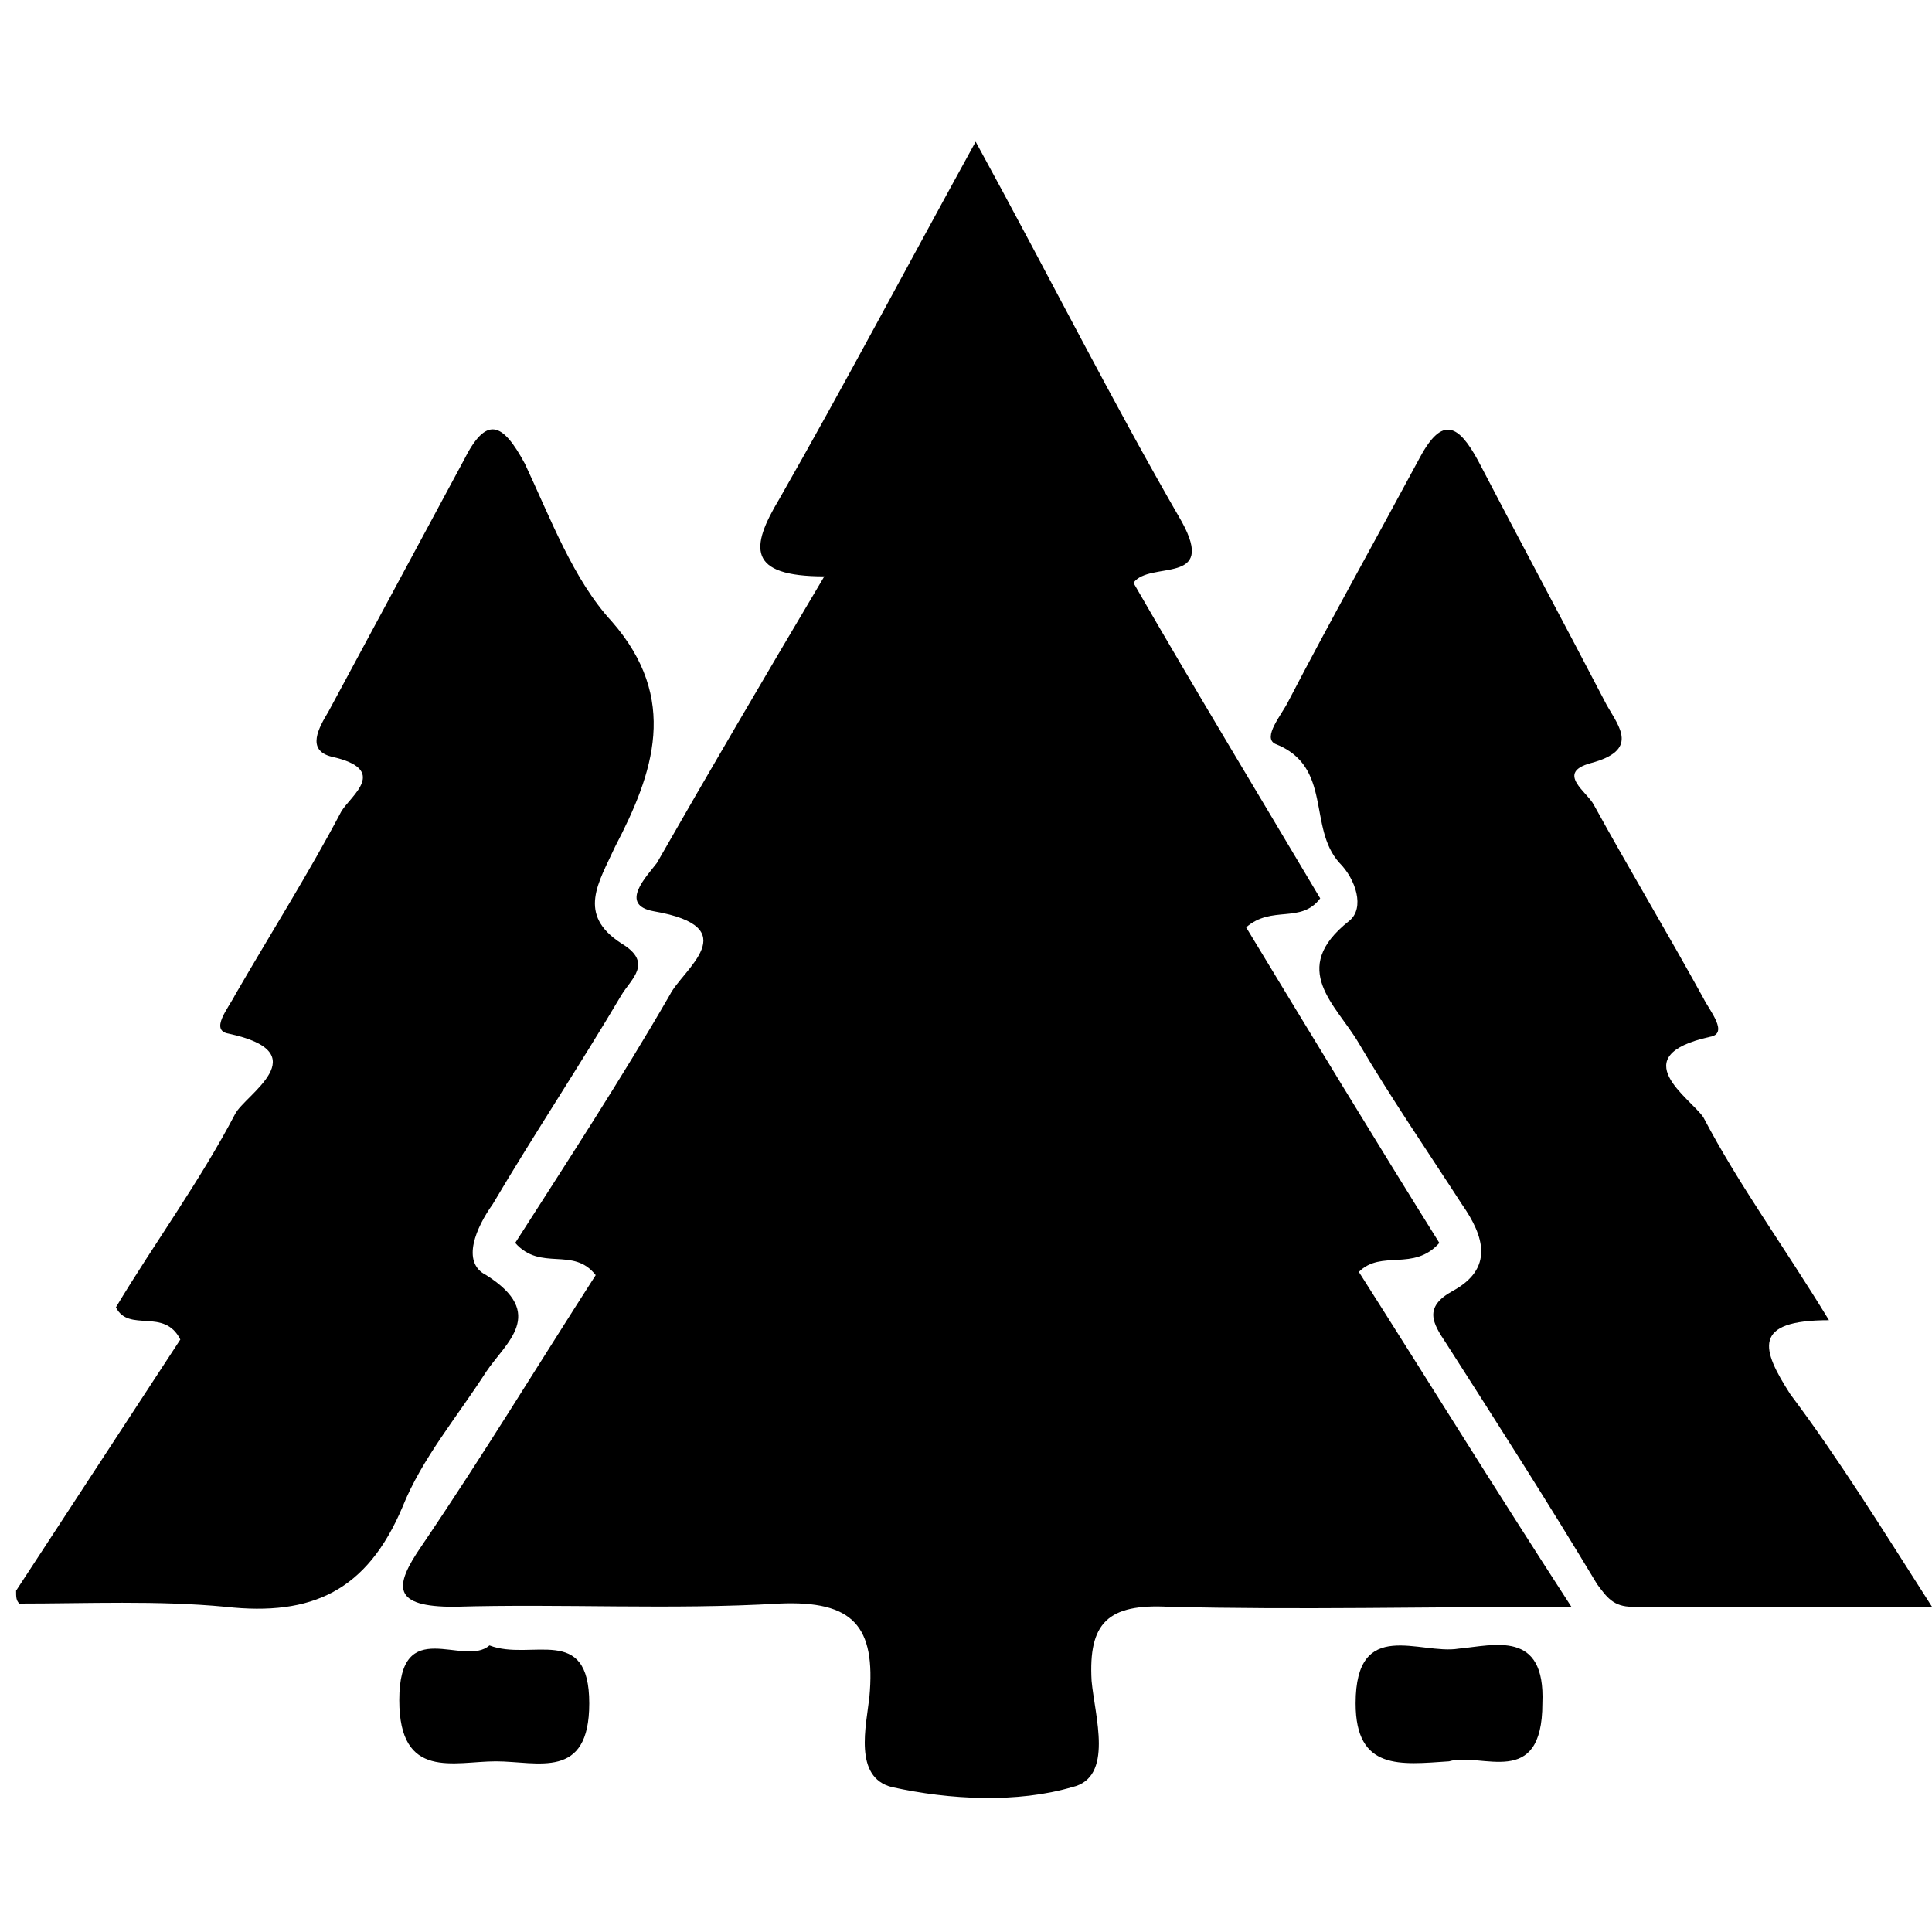
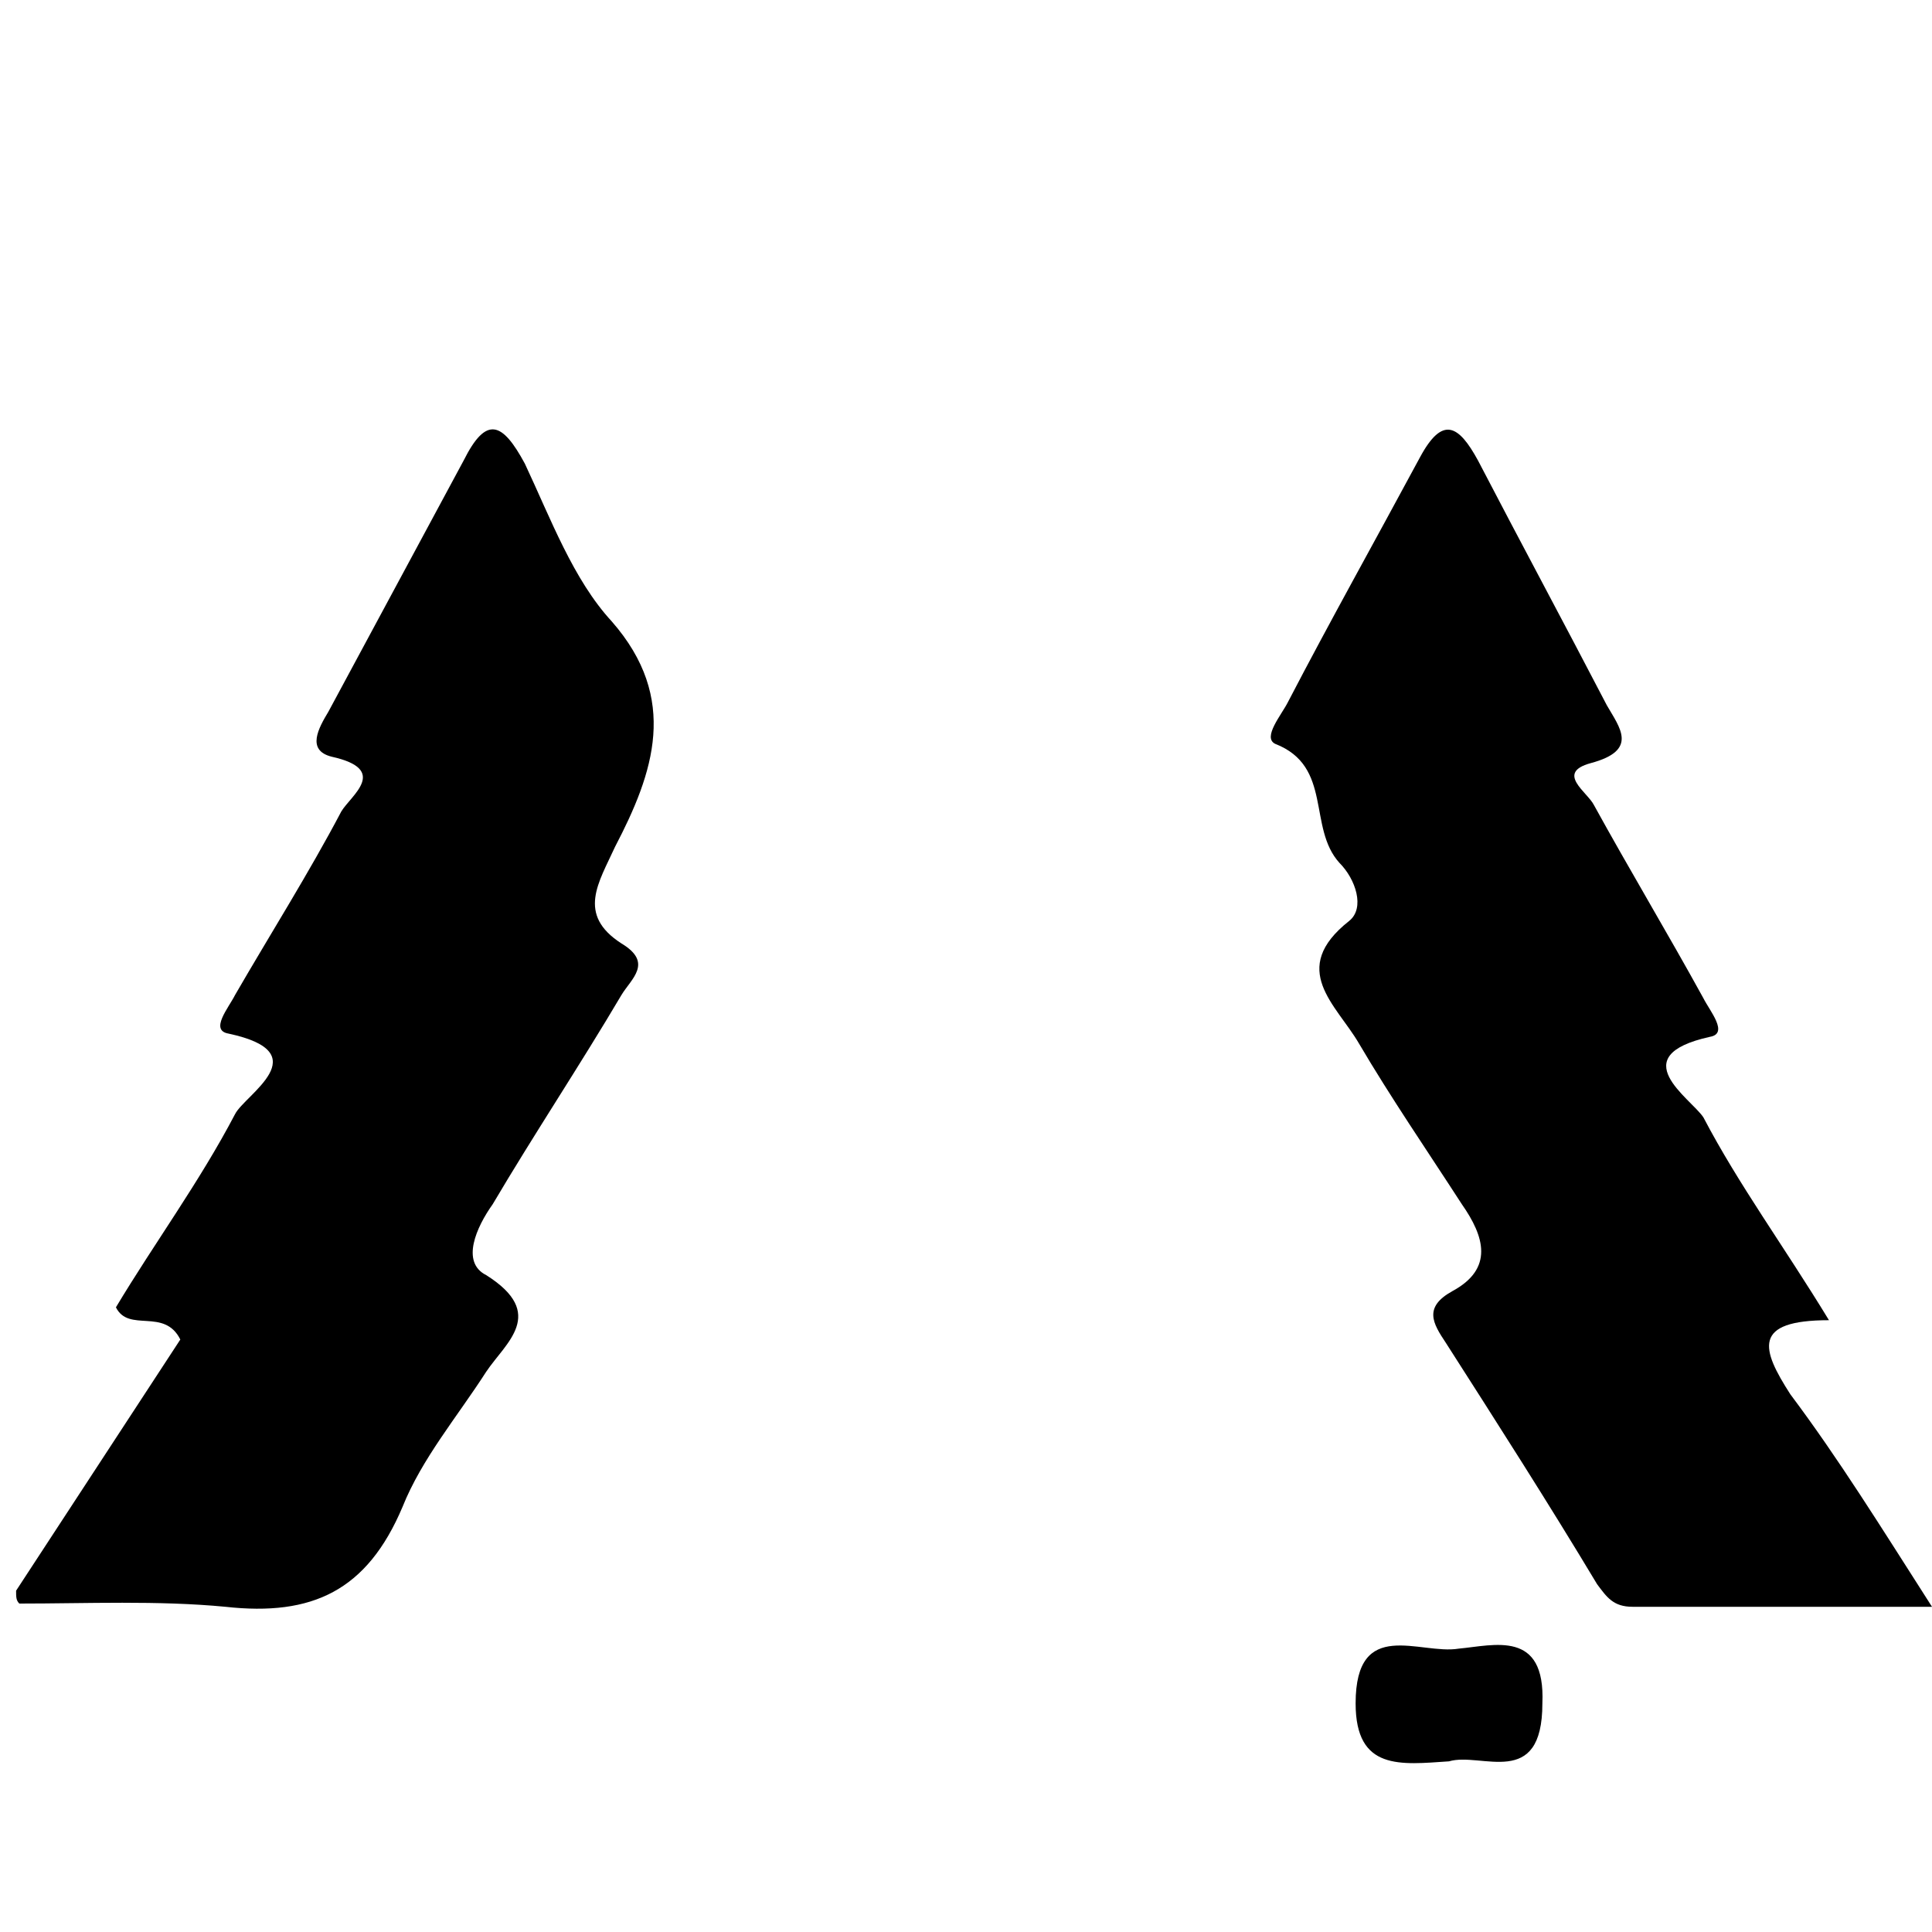
<svg xmlns="http://www.w3.org/2000/svg" version="1.1" id="Capa_1" x="0px" y="0px" viewBox="0 0 60 60" style="enable-background:new 0 0 60 60;" xml:space="preserve">
  <g>
    <g>
      <path d="M0.5,49.4c1.7-2.6,3.4-5.2,5.1-7.8c-0.5-1-1.6-0.2-2-1c1.2-2,2.6-3.9,3.7-6c0.3-0.6,2.6-1.9-0.2-2.5    c-0.6-0.1,0-0.8,0.2-1.2c1.1-1.9,2.3-3.8,3.3-5.7c0.3-0.5,1.5-1.3-0.3-1.7c-0.8-0.2-0.4-0.9-0.1-1.4c1.4-2.6,2.8-5.2,4.2-7.8    c0.7-1.4,1.2-1.2,1.9,0.1c0.8,1.7,1.5,3.6,2.7,4.9c2.1,2.4,1.3,4.7,0.1,7c-0.5,1.1-1.2,2.1,0.2,3c1,0.6,0.3,1.1,0,1.6    c-1.3,2.2-2.7,4.3-4,6.5c-0.5,0.7-1,1.8-0.2,2.2c1.9,1.2,0.6,2.1,0,3c-0.9,1.4-2,2.7-2.6,4.2c-1.1,2.6-2.8,3.4-5.5,3.1    c-2.1-0.2-4.3-0.1-6.4-0.1C0.5,49.7,0.5,49.6,0.5,49.4z" />
-       <path d="M25.6,17.9c-2.4,0-2.3-0.9-1.4-2.4c2-3.5,3.9-7.1,6.1-11.1c2.3,4.2,4.2,8,6.4,11.8c1.1,2-1,1.2-1.5,1.9    c1.9,3.3,3.9,6.6,5.8,9.8c-0.6,0.8-1.5,0.2-2.3,0.9c2,3.3,4,6.6,6,9.8c-0.8,0.9-1.8,0.2-2.5,0.9c2.1,3.3,4.2,6.7,6.6,10.4    c-4.5,0-8.5,0.1-12.5,0c-1.9-0.1-2.5,0.5-2.4,2.3c0.1,1.1,0.7,3-0.6,3.3c-1.7,0.5-3.8,0.4-5.6,0c-1.2-0.3-0.8-1.9-0.7-2.8    c0.2-2.2-0.5-3-2.8-2.9c-3.4,0.2-6.7,0-10.1,0.1c-1.9,0-1.9-0.6-1-1.9c1.9-2.8,3.6-5.6,5.4-8.4c-0.7-0.9-1.7-0.1-2.5-1    c1.6-2.5,3.3-5.1,4.8-7.7c0.4-0.8,2.4-2.1-0.5-2.6c-1.1-0.2-0.2-1.1,0.1-1.5C22,24,23.7,21.1,25.6,17.9z" />
      <path d="M60,49.9c-3.4,0-6.4,0-9.3,0c-0.6,0-0.8-0.3-1.1-0.7c-1.5-2.5-3.1-5-4.7-7.5c-0.4-0.6-0.7-1.1,0.2-1.6    c1.3-0.7,1-1.7,0.3-2.7c-1.1-1.7-2.2-3.3-3.2-5c-0.7-1.2-2.2-2.3-0.3-3.8c0.5-0.4,0.2-1.3-0.3-1.8c-1-1.1-0.2-3-2-3.7    c-0.4-0.2,0.2-0.9,0.4-1.3c1.3-2.5,2.7-5,4.1-7.6c0.7-1.3,1.2-1,1.8,0.1c1.3,2.5,2.7,5.1,4,7.6c0.4,0.7,1,1.4-0.5,1.8    c-1.1,0.3-0.1,0.9,0.1,1.3c1.1,2,2.3,4,3.4,6c0.2,0.4,0.8,1.1,0.2,1.2c-2.7,0.6-0.6,1.9-0.2,2.5c1.1,2.1,2.5,4,3.9,6.3    c-2.4,0-2.1,0.9-1.2,2.3C57.1,45.3,58.4,47.4,60,49.9z" />
-       <path d="M15.2,51.1c1.3,0.5,3.1-0.7,3.1,1.8c0,2.4-1.6,1.8-2.9,1.8c-1.3,0-3,0.6-3-1.9C12.4,50.1,14.4,51.8,15.2,51.1z" />
      <path d="M45,54.7c-1.5,0.1-2.9,0.3-2.9-1.8c0-2.7,2-1.5,3.2-1.7c1.1-0.1,2.7-0.6,2.6,1.7C47.9,55.6,46,54.4,45,54.7z" />
    </g>
  </g>
</svg>